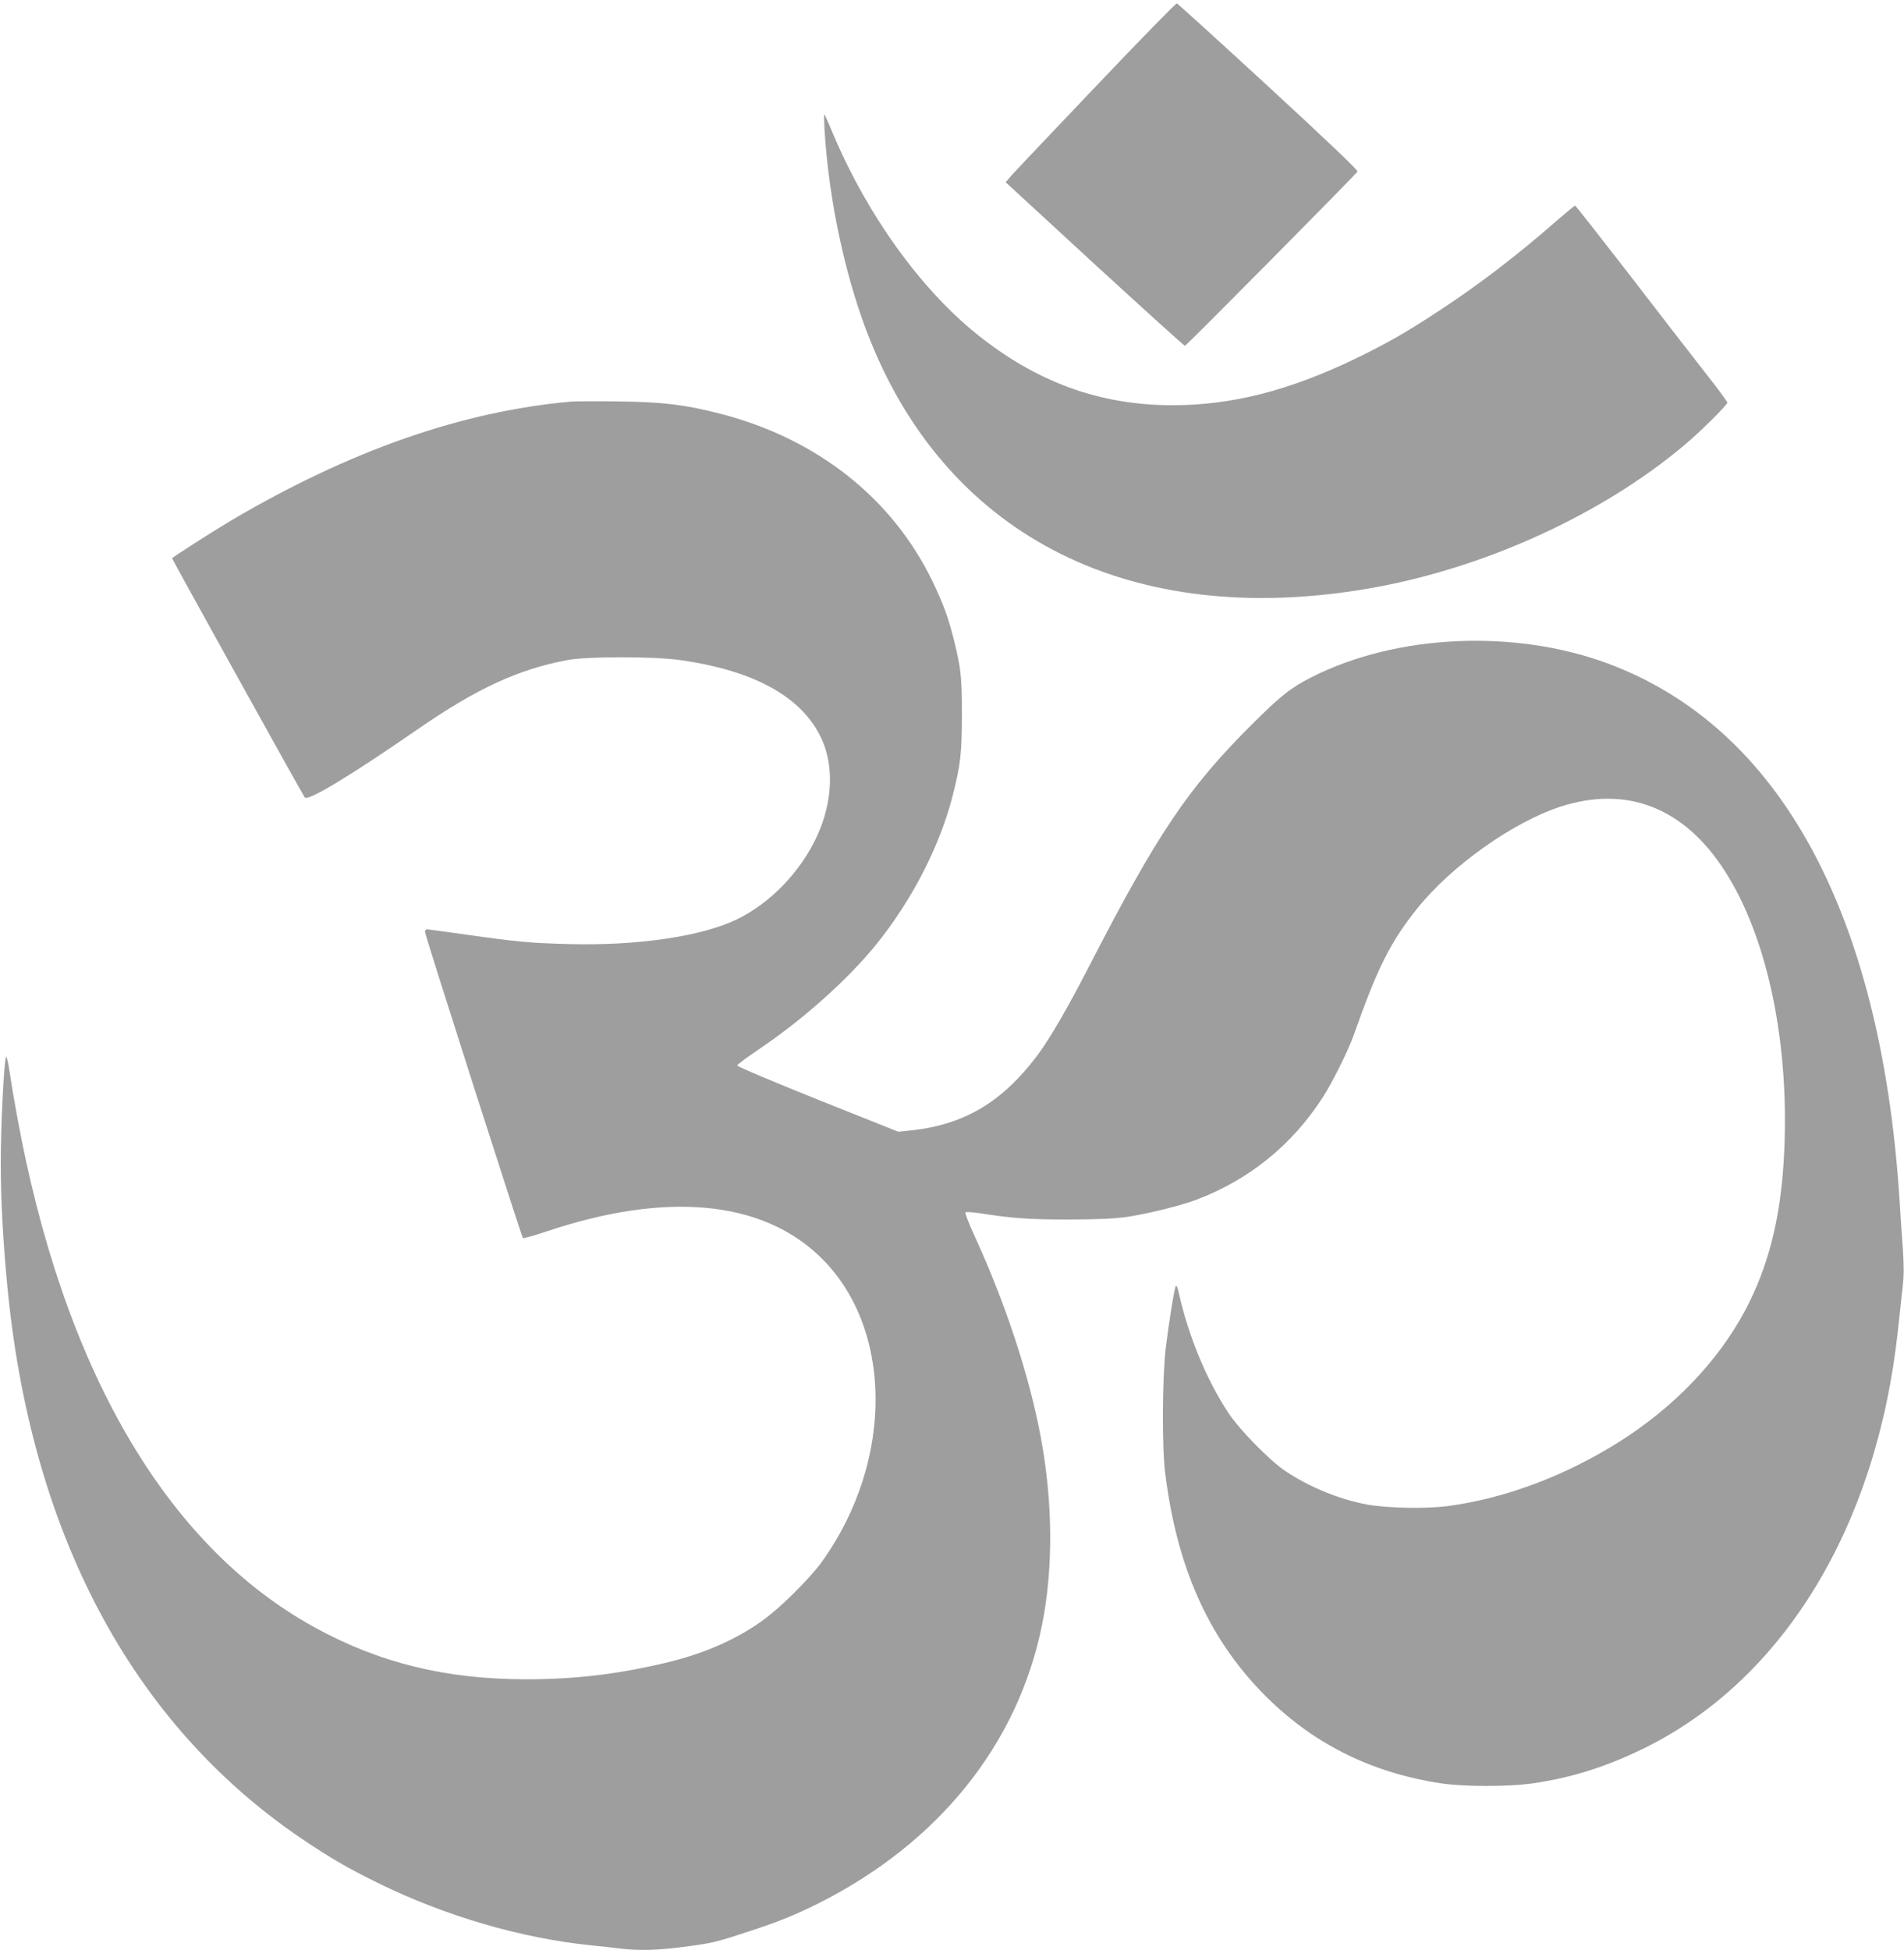
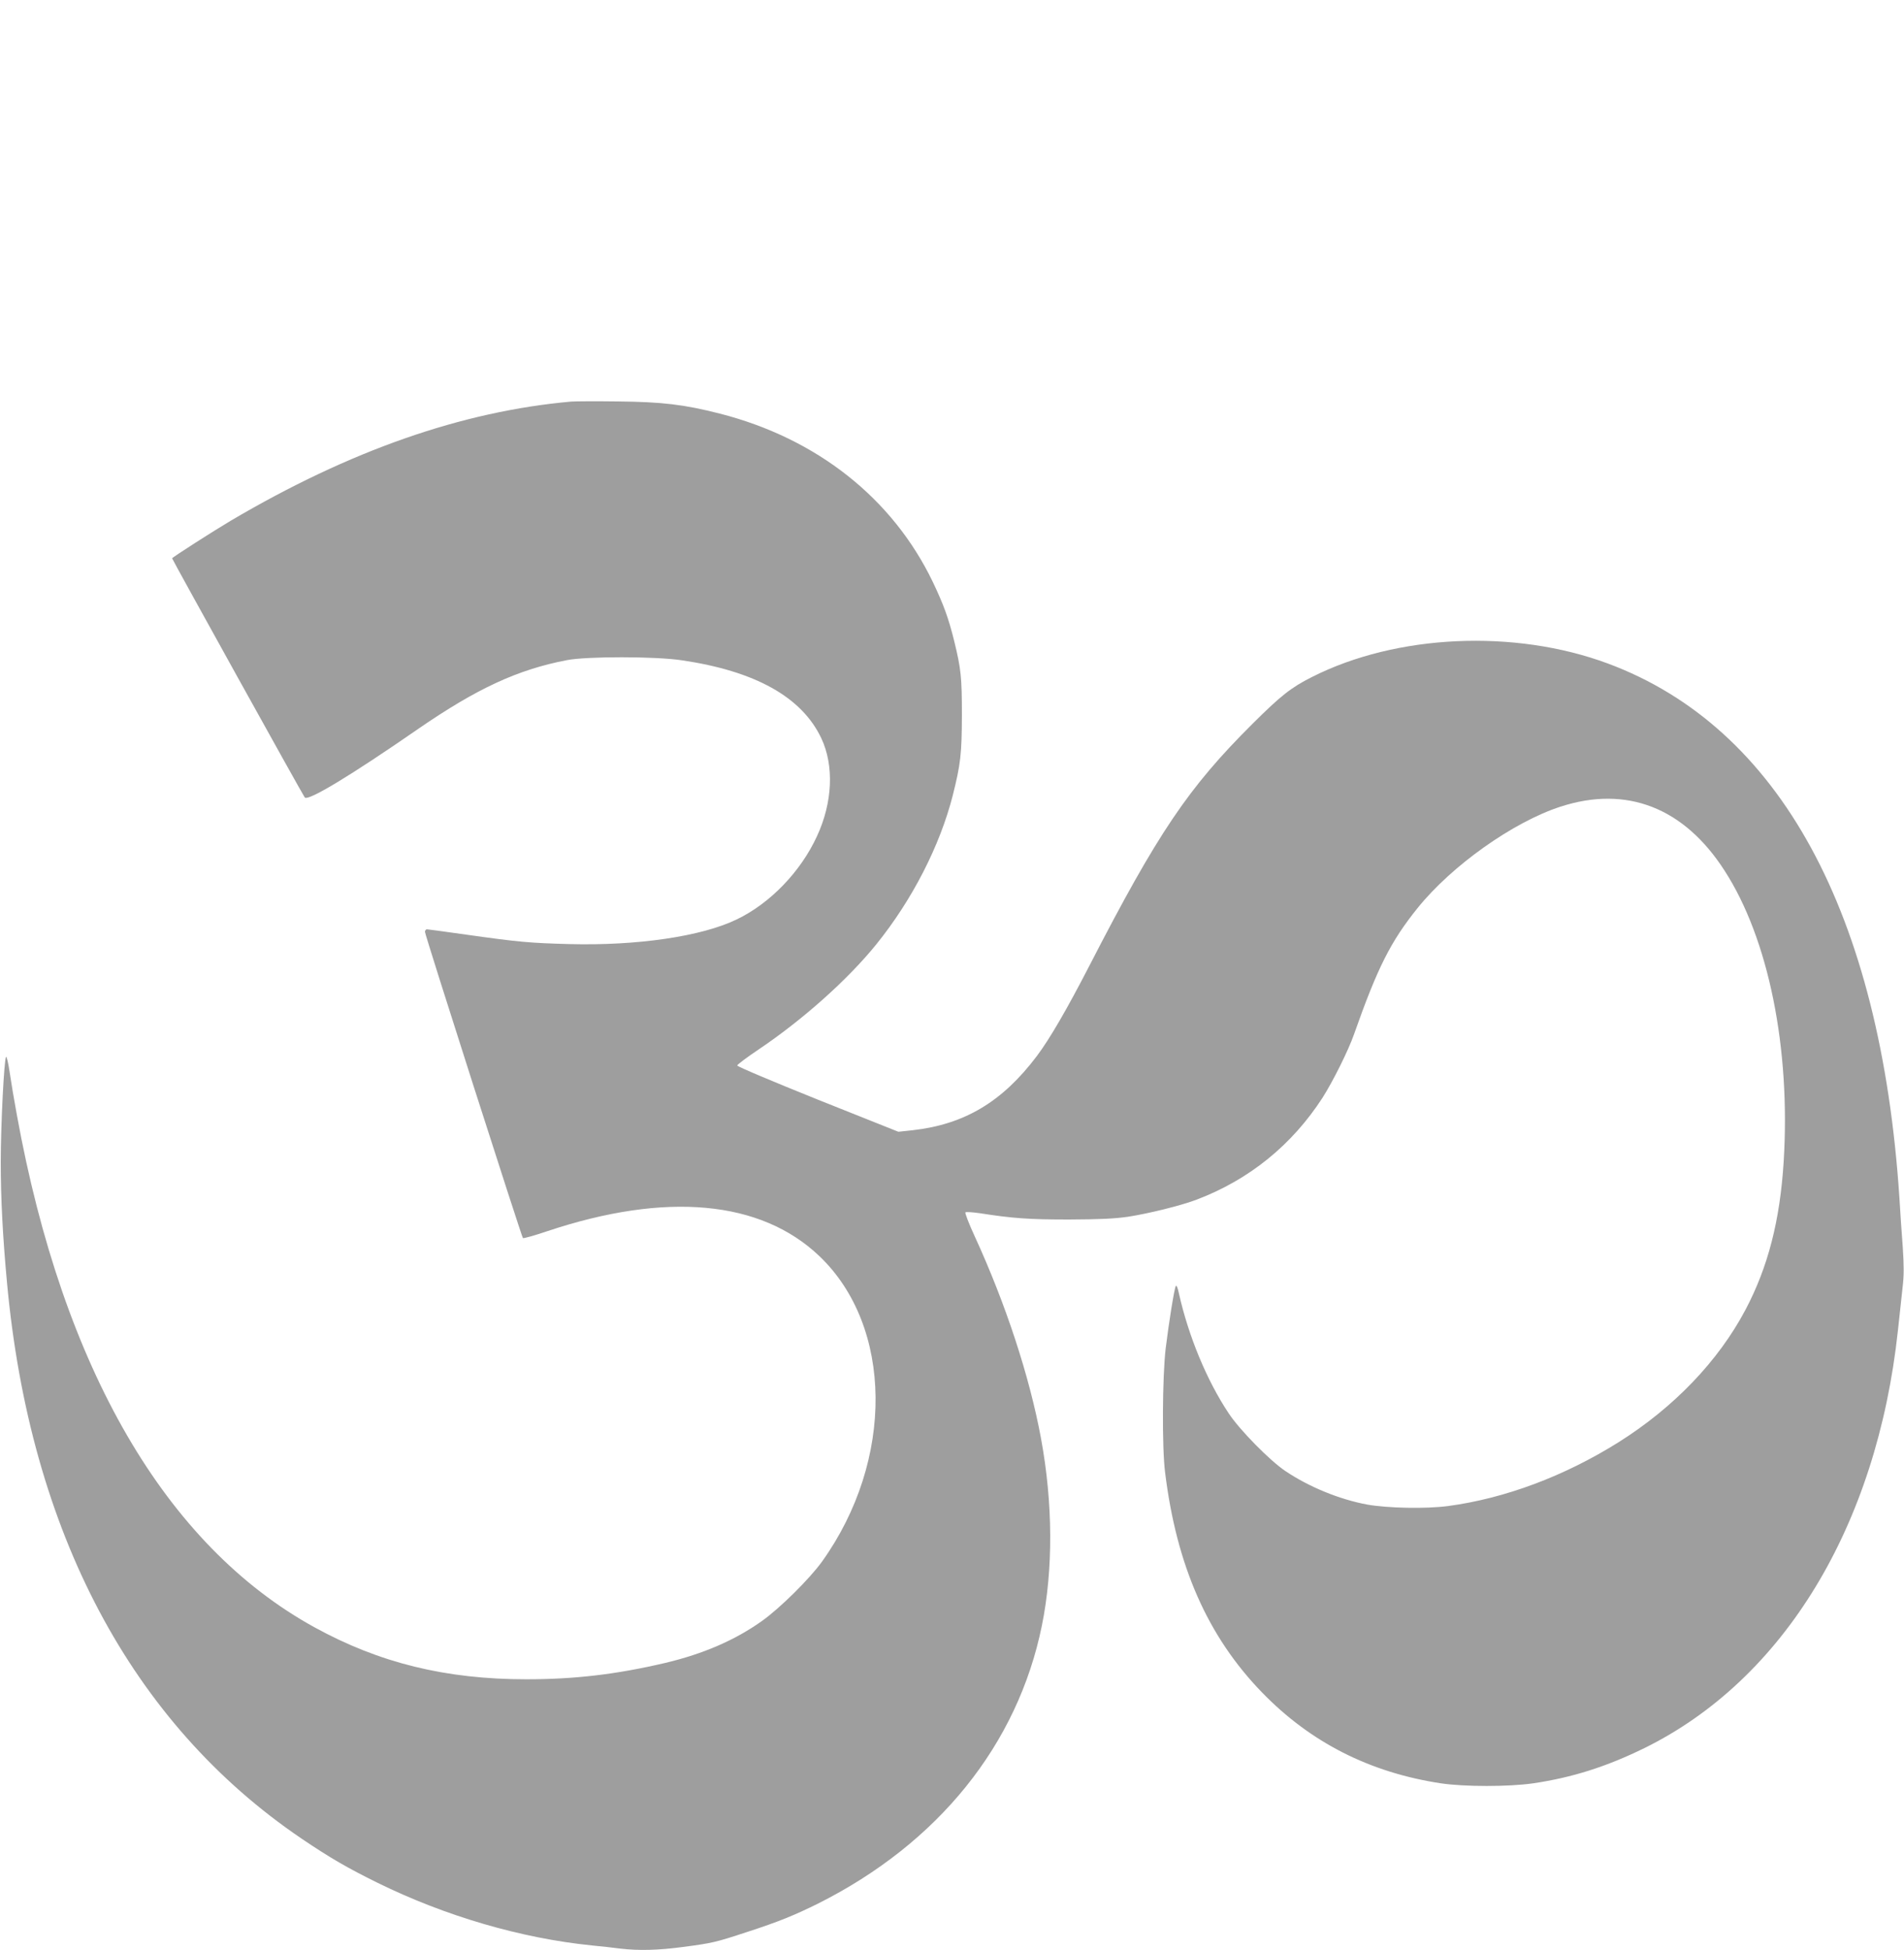
<svg xmlns="http://www.w3.org/2000/svg" version="1.0" width="1250pt" height="1280pt" viewBox="0 0 1250 1280" preserveAspectRatio="xMidYMid meet">
  <g transform="translate(0,1280) scale(0.1,-0.1)" fill="#9e9e9e" stroke="none">
-     <path d="M7200 12239 c-283 -297 -534 -562 -557 -588 l-41 -47 583 -537 c322 -295 589 -537 594 -537 9 0 1120 1122 1133 1144 5 8 -200 203 -584 557 -325 299 -596 545 -602 547 -6 1 -243 -241 -526 -539z" />
-     <path d="M5413 11950 c29 -477 142 -996 304 -1394 523 -1289 1716 -1882 3257 -1621 756 128 1540 483 2091 949 99 83 275 258 275 273 0 7 -58 86 -128 175 -71 90 -294 378 -496 641 -203 262 -371 477 -375 477 -4 0 -54 -41 -112 -91 -261 -229 -513 -423 -774 -594 -218 -144 -349 -219 -560 -321 -432 -208 -808 -304 -1197 -304 -479 0 -895 152 -1288 469 -368 297 -715 780 -936 1301 -31 74 -59 137 -62 140 -3 3 -2 -42 1 -100z" />
+     <path d="M5413 11950 z" />
    <path d="M3750 10164 c-717 -64 -1453 -321 -2235 -782 -113 -67 -385 -241 -385 -247 0 -7 862 -1561 871 -1570 24 -24 303 145 744 450 386 266 654 390 978 452 130 25 579 25 752 -1 483 -71 789 -241 917 -512 85 -180 74 -422 -28 -642 -107 -234 -309 -443 -529 -548 -230 -111 -652 -173 -1100 -161 -258 7 -327 13 -675 62 -135 19 -251 35 -257 35 -7 0 -13 -8 -13 -17 0 -21 634 -2000 643 -2010 4 -3 77 17 162 46 778 259 1399 202 1783 -163 486 -462 495 -1341 19 -2006 -81 -113 -279 -309 -397 -392 -176 -125 -383 -214 -630 -273 -324 -76 -595 -108 -915 -108 -528 0 -964 107 -1390 341 -977 537 -1652 1699 -1954 3362 -17 91 -38 216 -47 278 -9 62 -20 109 -24 105 -13 -14 -35 -447 -35 -693 0 -237 13 -488 41 -790 151 -1636 817 -2892 1934 -3649 188 -127 300 -192 501 -291 444 -218 941 -363 1404 -410 61 -6 146 -15 189 -21 121 -14 246 -11 411 11 190 25 213 30 425 100 203 66 308 109 461 185 789 396 1310 1043 1469 1824 75 369 73 804 -6 1231 -75 405 -231 881 -435 1325 -38 82 -65 153 -61 157 4 4 48 1 97 -6 210 -33 319 -41 580 -41 207 1 298 5 390 18 136 21 347 73 450 112 346 131 627 359 828 670 68 107 169 309 206 415 155 440 241 610 418 830 225 279 627 564 938 665 434 141 811 -6 1077 -420 289 -447 434 -1166 388 -1910 -24 -387 -103 -693 -251 -973 -178 -336 -469 -640 -833 -869 -354 -222 -745 -369 -1121 -419 -145 -19 -394 -14 -530 10 -181 34 -378 114 -535 219 -101 67 -301 270 -373 379 -144 216 -265 508 -328 791 -7 34 -15 53 -20 45 -10 -19 -45 -237 -66 -408 -22 -184 -25 -652 -4 -815 75 -612 279 -1076 636 -1444 318 -328 707 -526 1175 -597 156 -23 443 -23 605 0 257 38 481 109 730 231 915 450 1527 1457 1665 2741 11 104 25 233 31 286 9 74 9 136 1 260 -7 90 -17 235 -22 323 -123 1874 -787 3091 -1915 3510 -612 227 -1387 192 -1942 -89 -137 -69 -204 -122 -391 -308 -421 -419 -621 -715 -1071 -1589 -146 -283 -259 -478 -344 -591 -226 -300 -475 -449 -816 -487 l-93 -10 -529 211 c-291 117 -529 217 -529 224 0 6 64 54 143 107 288 194 582 456 769 687 237 293 419 649 503 979 52 207 59 272 60 526 0 251 -6 305 -51 489 -37 149 -69 237 -140 386 -264 549 -761 942 -1398 1105 -235 60 -379 77 -671 80 -143 2 -280 1 -305 -1z" />
  </g>
</svg>